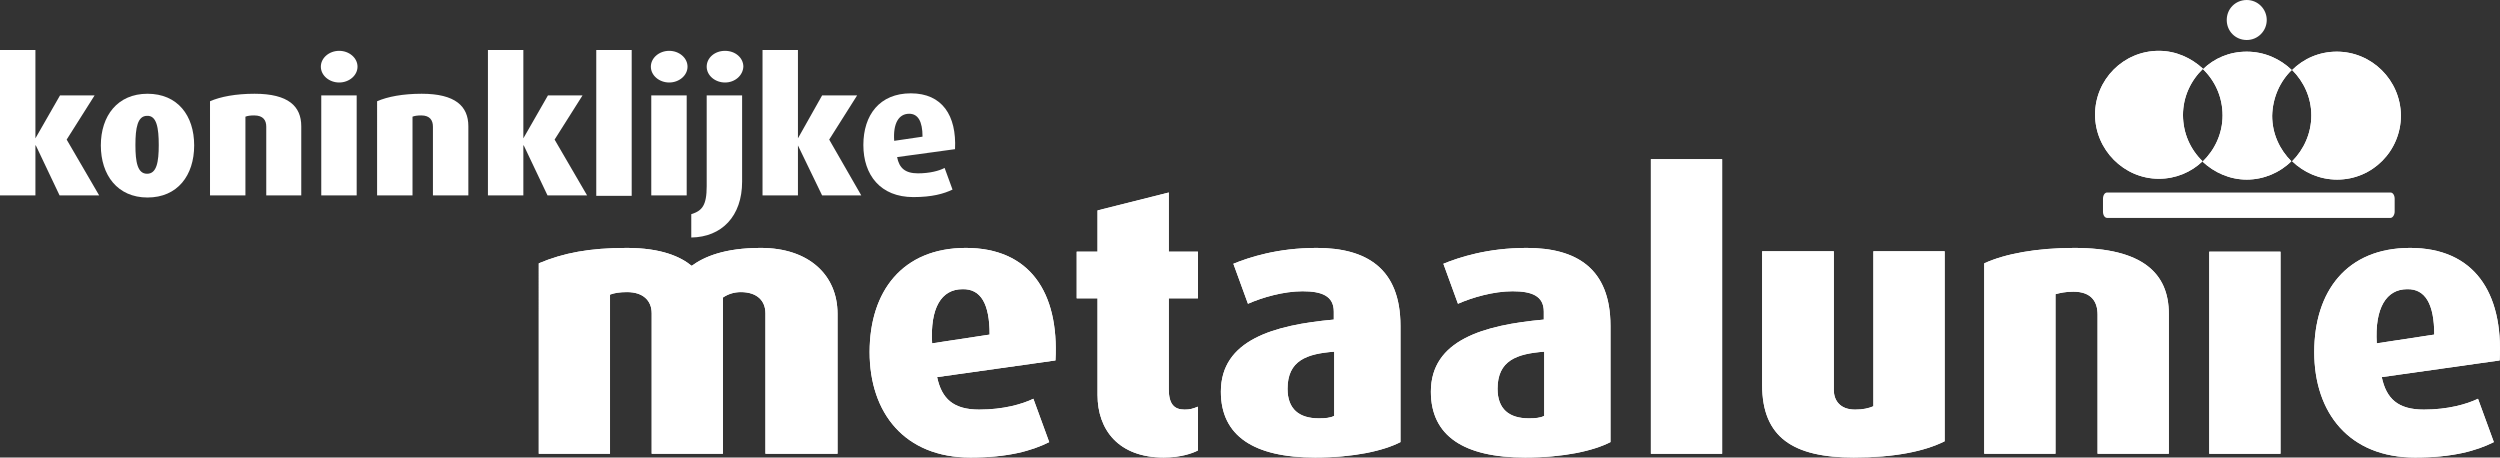
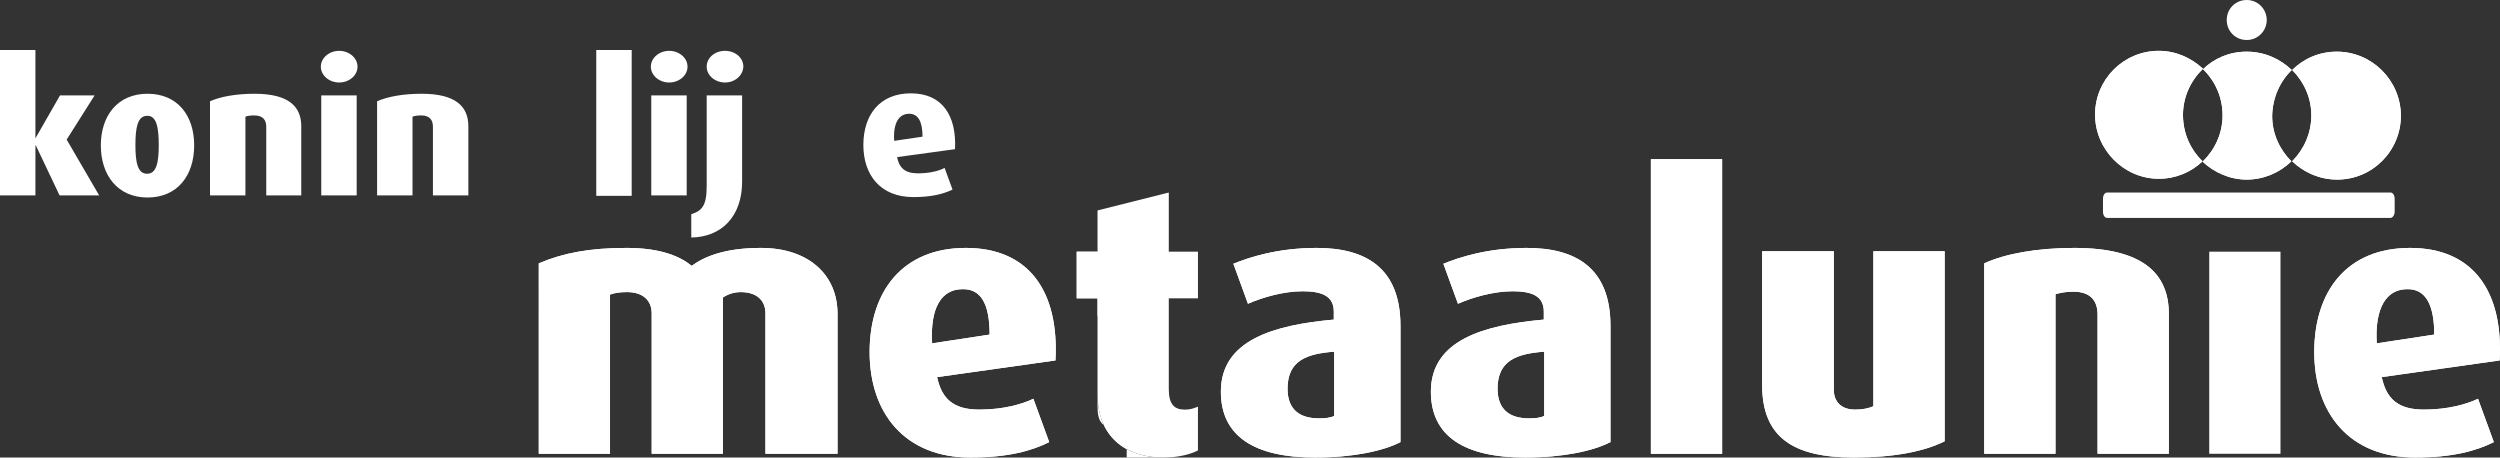
<svg xmlns="http://www.w3.org/2000/svg" id="uuid-bbd12ad3-6c31-46e9-83e1-97ad70ceb859" viewBox="0 0 599.98 109.8">
  <rect x="0" y="0" width="599.98" height="109.8" fill="#333333" stroke="none" />
  <defs>
    <style>.uuid-563ae951-e66c-413e-a503-80e3dbd8b918{fill:#fff;}</style>
  </defs>
  <path class="uuid-563ae951-e66c-413e-a503-80e3dbd8b918" d="M183.7,108.9v-33.7c0-3.1-2.1-5.1-5.9-5.1-1.7,0-3.1,.5-4.3,1.3v37.5h-17.1v-33.7c0-3.1-2.1-5.1-5.9-5.1-1.8,0-3,.2-4.1,.6v38.2h-17.1V63.2c5.9-2.5,12.2-3.7,21.1-3.7,8.3,0,12.9,2.1,15.6,4.3,3-2.2,7.9-4.3,16.6-4.3,11.5,0,18.4,6.5,18.4,15.8v33.6h-17.3Z" />
  <path class="uuid-563ae951-e66c-413e-a503-80e3dbd8b918" d="M183.7,108.9v-33.7c0-3.1-2.1-5.1-5.9-5.1-1.7,0-3.1,.5-4.3,1.3v37.5h-17.1v-33.7c0-3.1-2.1-5.1-5.9-5.1-1.8,0-3,.2-4.1,.6v38.2h-17.1V63.2c5.9-2.5,12.2-3.7,21.1-3.7,8.3,0,12.9,2.1,15.6,4.3,3-2.2,7.9-4.3,16.6-4.3,11.5,0,18.4,6.5,18.4,15.8v33.6h-17.3Z" />
  <path class="uuid-563ae951-e66c-413e-a503-80e3dbd8b918" d="M237.5,80.3l-13.8,2.1c-.5-8.5,2.2-13,7.3-13,4.4-.1,6.5,3.5,6.5,10.9m15.8,6.2c.9-16.5-6.3-27-21.5-27s-23.1,10.4-23.1,25,8.4,25.3,24.2,25.3c9,0,14.7-1.6,18.9-3.7l-3.8-10.4c-2.7,1.3-7.2,2.6-13,2.6-6.2,0-9-2.6-10.1-7.8l28.4-4Z" />
  <path class="uuid-563ae951-e66c-413e-a503-80e3dbd8b918" d="M237.5,80.3l-13.8,2.1c-.5-8.5,2.2-13,7.3-13,4.4-.1,6.5,3.5,6.5,10.9Zm15.8,6.2c.9-16.5-6.3-27-21.5-27s-23.1,10.4-23.1,25,8.4,25.3,24.2,25.3c9,0,14.7-1.6,18.9-3.7l-3.8-10.4c-2.7,1.3-7.2,2.6-13,2.6-6.2,0-9-2.6-10.1-7.8l28.4-4Z" />
-   <path class="uuid-563ae951-e66c-413e-a503-80e3dbd8b918" d="M279.3,109.8c-10.9,0-15.9-6.7-15.9-15v-23.2h-5v-11.2h5v-9.9l17.1-4.3v14.2h7v11.2h-7v21.8c0,3.6,1.3,4.9,3.8,4.9,1.3,0,1.9-.2,3.2-.7v10.5c-1.3,.7-4.2,1.7-8.2,1.7" />
+   <path class="uuid-563ae951-e66c-413e-a503-80e3dbd8b918" d="M279.3,109.8c-10.9,0-15.9-6.7-15.9-15v-23.2h-5v-11.2h5v-9.9v14.2h7v11.2h-7v21.8c0,3.6,1.3,4.9,3.8,4.9,1.3,0,1.9-.2,3.2-.7v10.5c-1.3,.7-4.2,1.7-8.2,1.7" />
  <path class="uuid-563ae951-e66c-413e-a503-80e3dbd8b918" d="M279.3,109.8c-10.9,0-15.9-6.7-15.9-15v-23.2h-5v-11.2h5v-9.9l17.1-4.3v14.2h7v11.2h-7v21.8c0,3.6,1.3,4.9,3.8,4.9,1.3,0,1.9-.2,3.2-.7v10.5c-1.3,.7-4.2,1.7-8.2,1.7Z" />
  <path class="uuid-563ae951-e66c-413e-a503-80e3dbd8b918" d="M320.2,99.8c-.9,.5-2.2,.6-3.7,.6-4.7,0-7.5-2.2-7.5-7.1,0-6.8,4.6-8.4,11.2-8.9v15.4Zm15.9,6.3v-27.9c0-13.8-8.2-18.7-20.1-18.7-9.5,0-16.3,2.3-20,3.8l3.5,9.6c3.4-1.5,8.5-3,13.1-3s7.5,1.1,7.5,4.9v1.9c-14.4,1.3-27.1,4.9-27.1,17.3,0,10.6,7.9,15.8,22.6,15.8,9.3,0,16.4-1.6,20.5-3.7" />
  <path class="uuid-563ae951-e66c-413e-a503-80e3dbd8b918" d="M320.2,99.8c-.9,.5-2.2,.6-3.7,.6-4.7,0-7.5-2.2-7.5-7.1,0-6.8,4.6-8.4,11.2-8.9v15.4Zm15.9,6.3v-27.9c0-13.8-8.2-18.7-20.1-18.7-9.5,0-16.3,2.3-20,3.8l3.5,9.6c3.4-1.5,8.5-3,13.1-3s7.5,1.1,7.5,4.9v1.9c-14.4,1.3-27.1,4.9-27.1,17.3,0,10.6,7.9,15.8,22.6,15.8,9.3,0,16.4-1.6,20.5-3.7Z" />
  <path class="uuid-563ae951-e66c-413e-a503-80e3dbd8b918" d="M370.6,99.8c-.9,.5-2.2,.6-3.7,.6-4.7,0-7.5-2.2-7.5-7.1,0-6.8,4.6-8.4,11.2-8.9v15.4Zm15.9,6.3v-27.9c0-13.8-8.2-18.7-20.1-18.7-9.5,0-16.3,2.3-20,3.8l3.5,9.6c3.4-1.5,8.5-3,13.1-3s7.5,1.1,7.5,4.9v1.9c-14.4,1.3-27.1,4.9-27.1,17.3,0,10.6,7.9,15.8,22.6,15.8,9.3,0,16.4-1.6,20.5-3.7" />
  <path class="uuid-563ae951-e66c-413e-a503-80e3dbd8b918" d="M370.6,99.8c-.9,.5-2.2,.6-3.7,.6-4.7,0-7.5-2.2-7.5-7.1,0-6.8,4.6-8.4,11.2-8.9v15.4Zm15.9,6.3v-27.9c0-13.8-8.2-18.7-20.1-18.7-9.5,0-16.3,2.3-20,3.8l3.5,9.6c3.4-1.5,8.5-3,13.1-3s7.5,1.1,7.5,4.9v1.9c-14.4,1.3-27.1,4.9-27.1,17.3,0,10.6,7.9,15.8,22.6,15.8,9.3,0,16.4-1.6,20.5-3.7Z" />
  <rect class="uuid-563ae951-e66c-413e-a503-80e3dbd8b918" x="396.2" y="38.2" width="17.1" height="70.7" />
  <rect class="uuid-563ae951-e66c-413e-a503-80e3dbd8b918" x="396.2" y="38.2" width="17.1" height="70.7" />
  <path class="uuid-563ae951-e66c-413e-a503-80e3dbd8b918" d="M444.9,109.8c-14.5,0-22-4.8-22-17.4V60.3h17.2v33.3c0,2.4,1.4,4.7,5.1,4.7,1.9,0,3.2-.3,4.4-.8V60.3h17.1v45.6c-4.8,2.4-12,3.9-21.8,3.9" />
  <path class="uuid-563ae951-e66c-413e-a503-80e3dbd8b918" d="M444.9,109.8c-14.5,0-22-4.8-22-17.4V60.3h17.2v33.3c0,2.4,1.4,4.7,5.1,4.7,1.9,0,3.2-.3,4.4-.8V60.3h17.1v45.6c-4.8,2.4-12,3.9-21.8,3.9Z" />
  <path class="uuid-563ae951-e66c-413e-a503-80e3dbd8b918" d="M503.4,108.9v-33.4c0-3-1.4-5.5-5.8-5.5-1.9,0-3.2,.3-4.3,.6v38.3h-17.1V63.2c5-2.3,12.6-3.7,21.6-3.7,16.4,0,22.7,6.1,22.7,15.8v33.6h-17.1Z" />
  <path class="uuid-563ae951-e66c-413e-a503-80e3dbd8b918" d="M503.4,108.9v-33.4c0-3-1.4-5.5-5.8-5.5-1.9,0-3.2,.3-4.3,.6v38.3h-17.1V63.2c5-2.3,12.6-3.7,21.6-3.7,16.4,0,22.7,6.1,22.7,15.8v33.6h-17.1Z" />
  <rect class="uuid-563ae951-e66c-413e-a503-80e3dbd8b918" x="530.2" y="60.4" width="17.1" height="48.5" />
-   <rect class="uuid-563ae951-e66c-413e-a503-80e3dbd8b918" x="530.2" y="60.4" width="17.1" height="48.5" />
  <path class="uuid-563ae951-e66c-413e-a503-80e3dbd8b918" d="M584.2,80.3l-13.8,2.1c-.5-8.5,2.3-13,7.3-13,4.3-.1,6.5,3.5,6.5,10.9m15.7,6.2c.9-16.5-6.3-27-21.5-27s-23,10.4-23,25,8.4,25.3,24.2,25.3c9,0,14.7-1.6,18.9-3.7l-3.8-10.4c-2.7,1.3-7.2,2.6-13,2.6-6.2,0-9-2.6-10.1-7.8l28.3-4Z" />
  <path class="uuid-563ae951-e66c-413e-a503-80e3dbd8b918" d="M584.2,80.3l-13.8,2.1c-.5-8.5,2.3-13,7.3-13,4.3-.1,6.5,3.5,6.5,10.9Zm15.7,6.2c.9-16.5-6.3-27-21.5-27s-23,10.4-23,25,8.4,25.3,24.2,25.3c9,0,14.7-1.6,18.9-3.7l-3.8-10.4c-2.7,1.3-7.2,2.6-13,2.6-6.2,0-9-2.6-10.1-7.8l28.3-4Z" />
  <g>
    <polygon class="uuid-563ae951-e66c-413e-a503-80e3dbd8b918" points="14.3 46.9 8.6 34.9 8.5 34.9 8.5 46.9 0 46.9 0 12 8.5 12 8.5 33.2 8.5 33.2 14.4 22.9 22.7 22.9 16 33.5 23.8 46.9 14.3 46.9" />
    <path class="uuid-563ae951-e66c-413e-a503-80e3dbd8b918" d="M38.1,34.8c0,4.1-.5,6.9-2.8,6.9s-2.8-2.8-2.8-6.9,.5-7,2.8-7c2.3-.1,2.8,2.9,2.8,7m8.5,.1c0-7.2-4-12.4-11.2-12.4s-11.2,5.3-11.2,12.4,4,12.5,11.2,12.5,11.2-5.3,11.2-12.5" />
    <path class="uuid-563ae951-e66c-413e-a503-80e3dbd8b918" d="M63.9,46.9V30.4c0-1.5-.7-2.7-2.9-2.7-.9,0-1.6,.1-2.1,.3v18.9h-8.5V24.3c2.5-1.1,6.2-1.8,10.7-1.8,8.1,0,11.2,3,11.2,7.8v16.6h-8.4Z" />
    <path class="uuid-563ae951-e66c-413e-a503-80e3dbd8b918" d="M77.1,22.9h8.5v24h-8.5V22.9Zm4.3-3.1c-2.4,0-4.4-1.7-4.4-3.8s2-3.8,4.4-3.8,4.4,1.7,4.4,3.8c0,2.1-2,3.8-4.4,3.8" />
    <path class="uuid-563ae951-e66c-413e-a503-80e3dbd8b918" d="M103.9,46.9V30.4c0-1.5-.7-2.7-2.8-2.7-.9,0-1.6,.1-2.1,.3v18.9h-8.5V24.3c2.5-1.1,6.2-1.8,10.7-1.8,8.1,0,11.2,3,11.2,7.8v16.6h-8.5Z" />
-     <polygon class="uuid-563ae951-e66c-413e-a503-80e3dbd8b918" points="131.4 46.9 125.7 34.9 125.6 34.9 125.6 46.9 117.1 46.9 117.1 12 125.6 12 125.6 33.2 125.6 33.2 131.5 22.9 139.8 22.9 133.1 33.5 140.9 46.9 131.4 46.9" />
    <rect class="uuid-563ae951-e66c-413e-a503-80e3dbd8b918" x="143.1" y="12" width="8.5" height="35" />
    <path class="uuid-563ae951-e66c-413e-a503-80e3dbd8b918" d="M156.3,22.9h8.5v24h-8.5V22.9Zm4.3-3.1c-2.4,0-4.4-1.7-4.4-3.8s2-3.8,4.4-3.8,4.4,1.7,4.4,3.8-2,3.8-4.4,3.8" />
    <path class="uuid-563ae951-e66c-413e-a503-80e3dbd8b918" d="M165.9,57v-5.6c2.6-.8,3.7-2.1,3.7-6.7V22.9h8.5v20.7c0,8.3-4.9,13.3-12.2,13.4m8.1-37.2c-2.4,0-4.4-1.7-4.4-3.8s1.9-3.8,4.4-3.8,4.4,1.7,4.4,3.8c-.1,2.1-2,3.8-4.4,3.8" />
-     <polygon class="uuid-563ae951-e66c-413e-a503-80e3dbd8b918" points="197.3 46.9 191.5 34.9 191.5 34.9 191.5 46.9 183 46.9 183 12 191.5 12 191.5 33.2 191.5 33.2 197.3 22.9 205.7 22.9 199 33.5 206.7 46.9 197.3 46.9" />
    <path class="uuid-563ae951-e66c-413e-a503-80e3dbd8b918" d="M221.4,32.8l-6.8,1c-.3-4.2,1.1-6.5,3.6-6.5,2.1,0,3.2,1.8,3.2,5.5m7.8,3c.4-8.1-3.1-13.4-10.6-13.4s-11.4,5.2-11.4,12.4,4.1,12.5,12,12.5c4.5,0,7.3-.8,9.4-1.8l-1.9-5.2c-1.3,.7-3.6,1.3-6.4,1.3-3.1,0-4.5-1.3-5-3.9l13.9-1.9Z" />
    <path class="uuid-563ae951-e66c-413e-a503-80e3dbd8b918" d="M528.7,16.5c-2.8-2.6-6.5-4.3-10.6-4.3-8.5,0-15.3,6.9-15.3,15.3s6.9,15.4,15.3,15.4c4.1,0,7.8-1.6,10.5-4.2-2.9-2.8-4.7-6.7-4.7-11.1s1.9-8.3,4.8-11.1" />
    <path class="uuid-563ae951-e66c-413e-a503-80e3dbd8b918" d="M528.7,16.5c-2.8-2.6-6.5-4.3-10.6-4.3-8.5,0-15.3,6.9-15.3,15.3s6.9,15.4,15.3,15.4c4.1,0,7.8-1.6,10.5-4.2-2.9-2.8-4.7-6.7-4.7-11.1s1.9-8.3,4.8-11.1Z" />
    <path class="uuid-563ae951-e66c-413e-a503-80e3dbd8b918" d="M550,16.8c-2.8-2.7-6.6-4.4-10.8-4.4s-7.8,1.6-10.5,4.2c2.9,2.8,4.7,6.7,4.7,11.1s-1.9,8.3-4.8,11.1c2.8,2.6,6.5,4.3,10.6,4.3s8-1.7,10.7-4.4c-2.8-2.8-4.6-6.6-4.6-10.9,.1-4.4,1.9-8.3,4.7-11" />
    <path class="uuid-563ae951-e66c-413e-a503-80e3dbd8b918" d="M550,16.8c-2.8-2.7-6.6-4.4-10.8-4.4s-7.8,1.6-10.5,4.2c2.9,2.8,4.7,6.7,4.7,11.1s-1.9,8.3-4.8,11.1c2.8,2.6,6.5,4.3,10.6,4.3s8-1.7,10.7-4.4c-2.8-2.8-4.6-6.6-4.6-10.9,.1-4.4,1.9-8.3,4.7-11Z" />
    <path class="uuid-563ae951-e66c-413e-a503-80e3dbd8b918" d="M560.8,12.4c-4.2,0-8,1.7-10.7,4.4,2.8,2.8,4.6,6.6,4.6,10.9s-1.8,8.2-4.6,11c2.8,2.7,6.6,4.4,10.8,4.4,8.5,0,15.3-6.9,15.3-15.4-.1-8.5-7-15.3-15.4-15.3" />
    <path class="uuid-563ae951-e66c-413e-a503-80e3dbd8b918" d="M560.8,12.4c-4.2,0-8,1.7-10.7,4.4,2.8,2.8,4.6,6.6,4.6,10.9s-1.8,8.2-4.6,11c2.8,2.7,6.6,4.4,10.8,4.4,8.5,0,15.3-6.9,15.3-15.4-.1-8.5-7-15.3-15.4-15.3Z" />
    <path class="uuid-563ae951-e66c-413e-a503-80e3dbd8b918" d="M544,4.8c0,2.6-2.1,4.8-4.8,4.8s-4.8-2.1-4.8-4.8,2.1-4.8,4.8-4.8c2.7,0,4.8,2.2,4.8,4.8" />
    <path class="uuid-563ae951-e66c-413e-a503-80e3dbd8b918" d="M574.7,50.8c0,.8-.5,1.5-1,1.5h-68c-.6,0-1-.7-1-1.5v-3.1c0-.8,.4-1.5,1-1.5h68c.6,0,1,.7,1,1.5v3.1Z" />
  </g>
</svg>